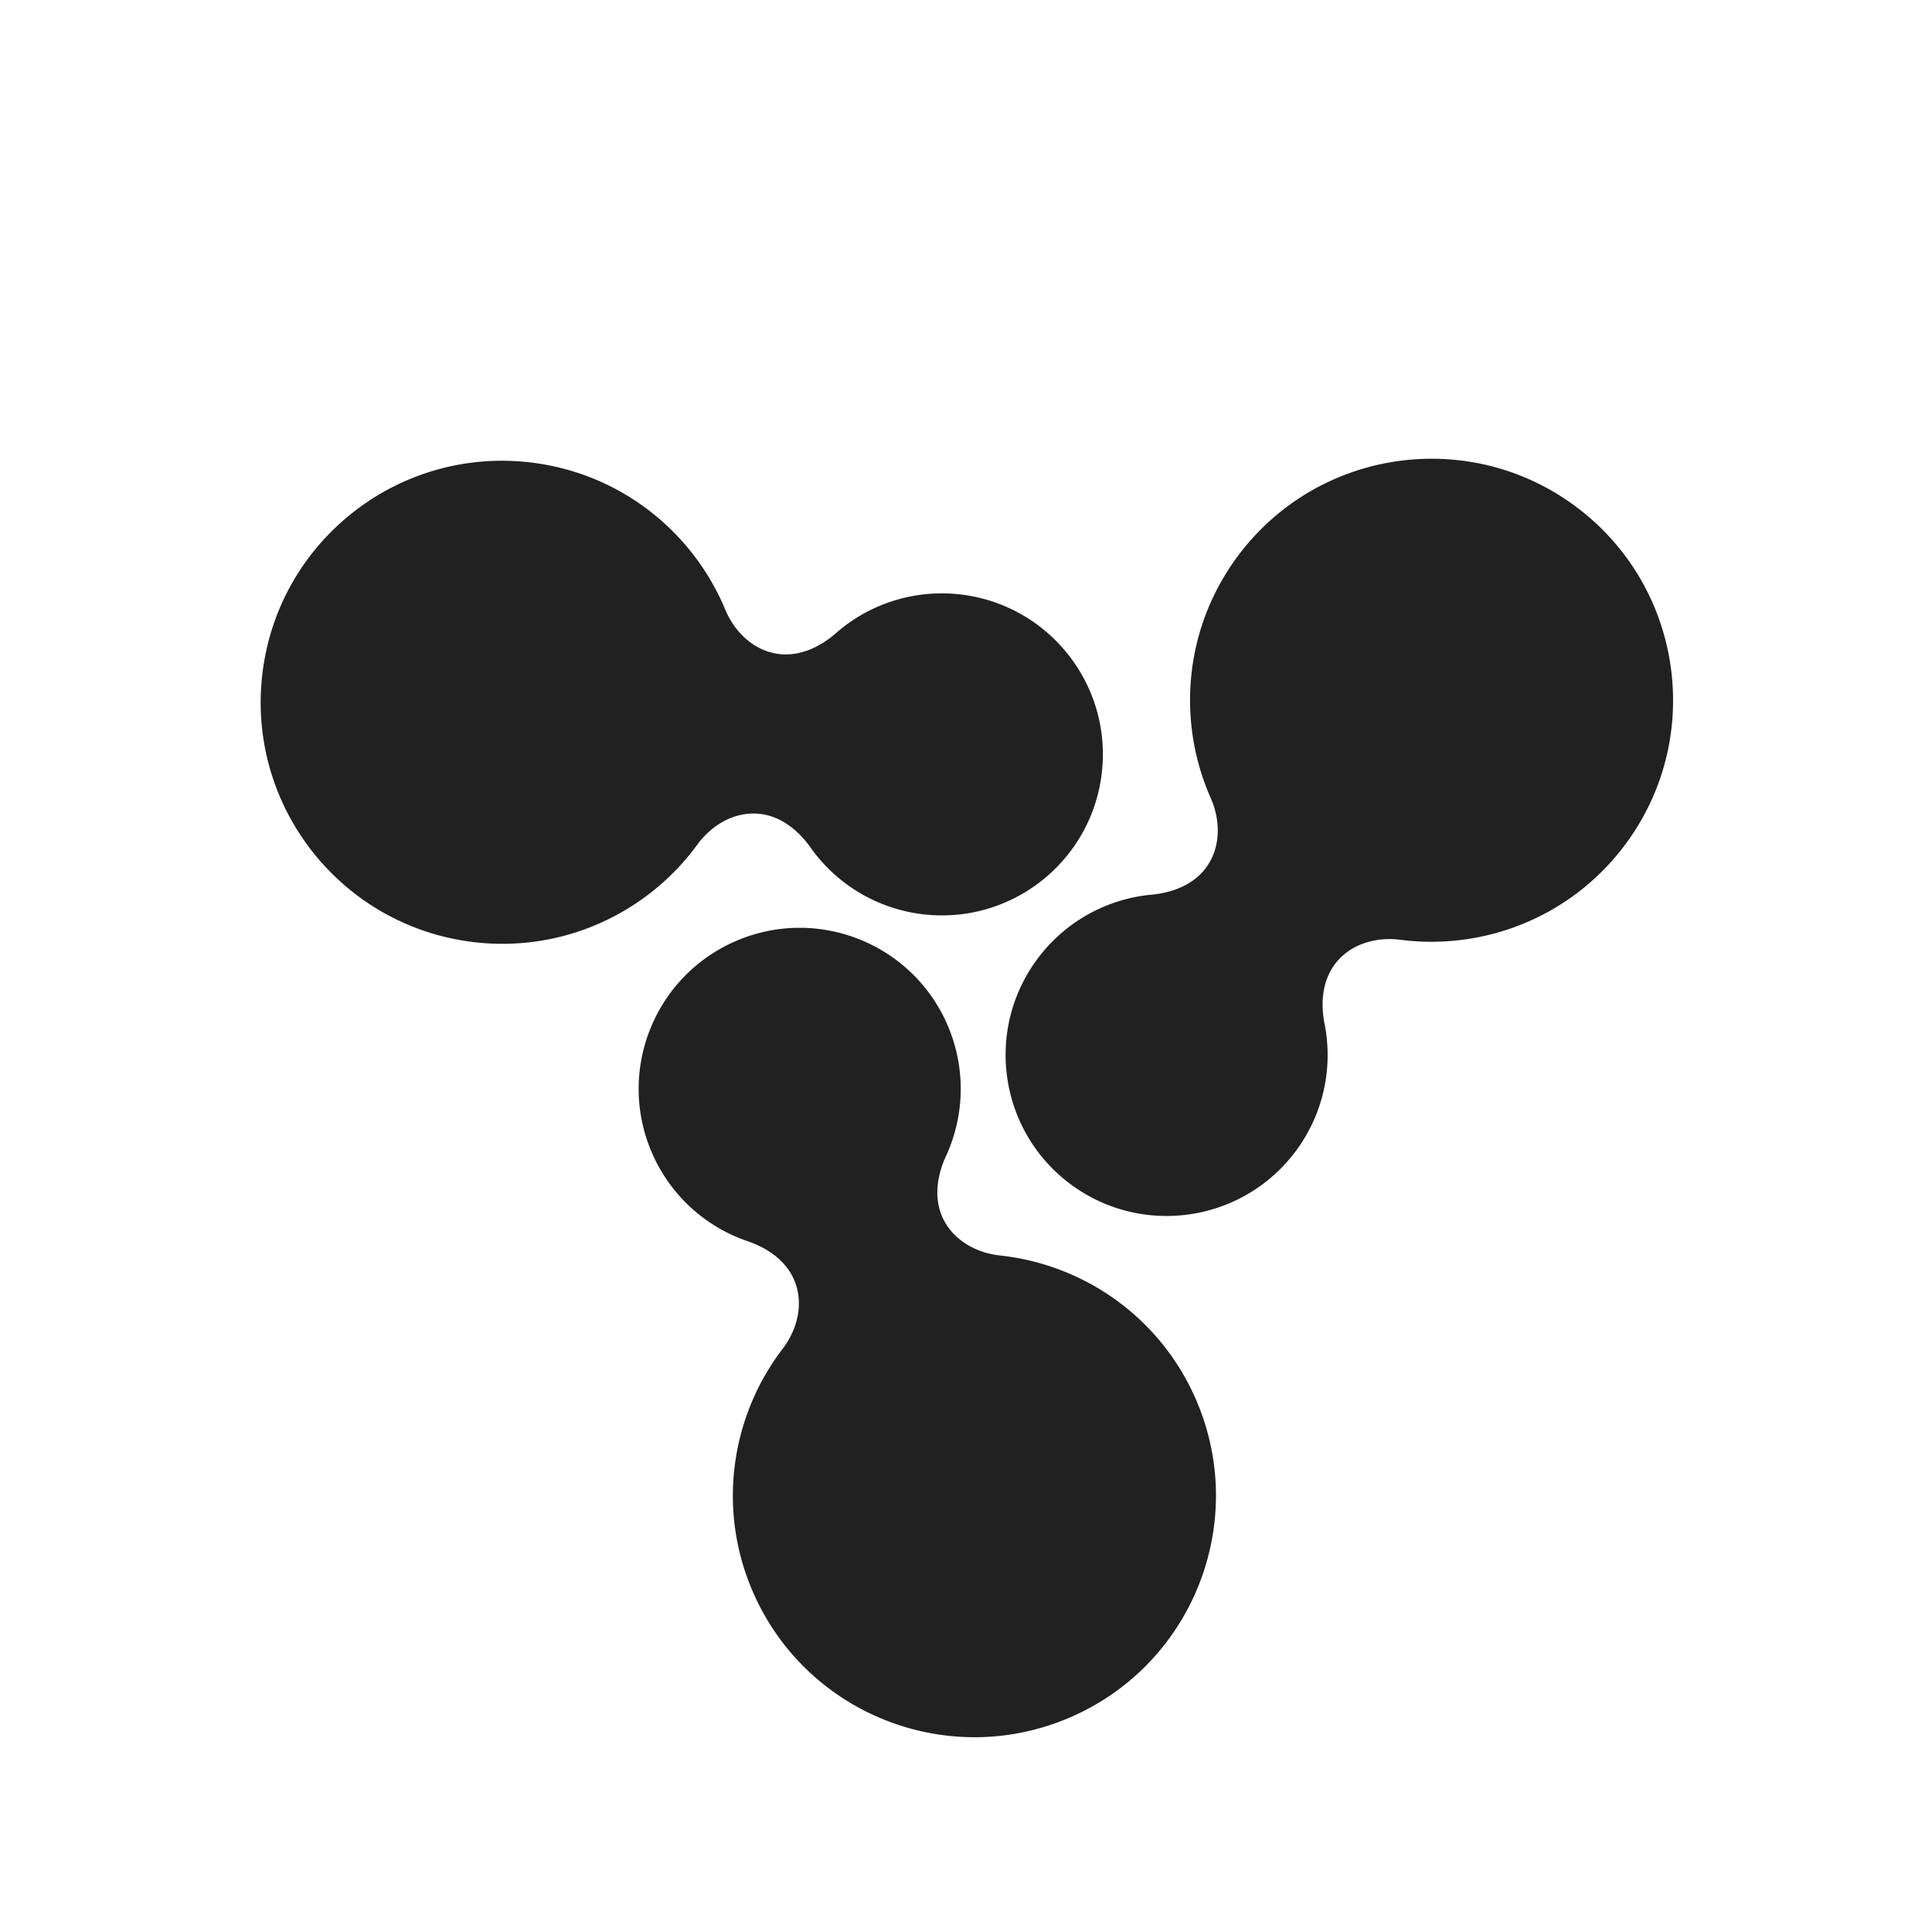
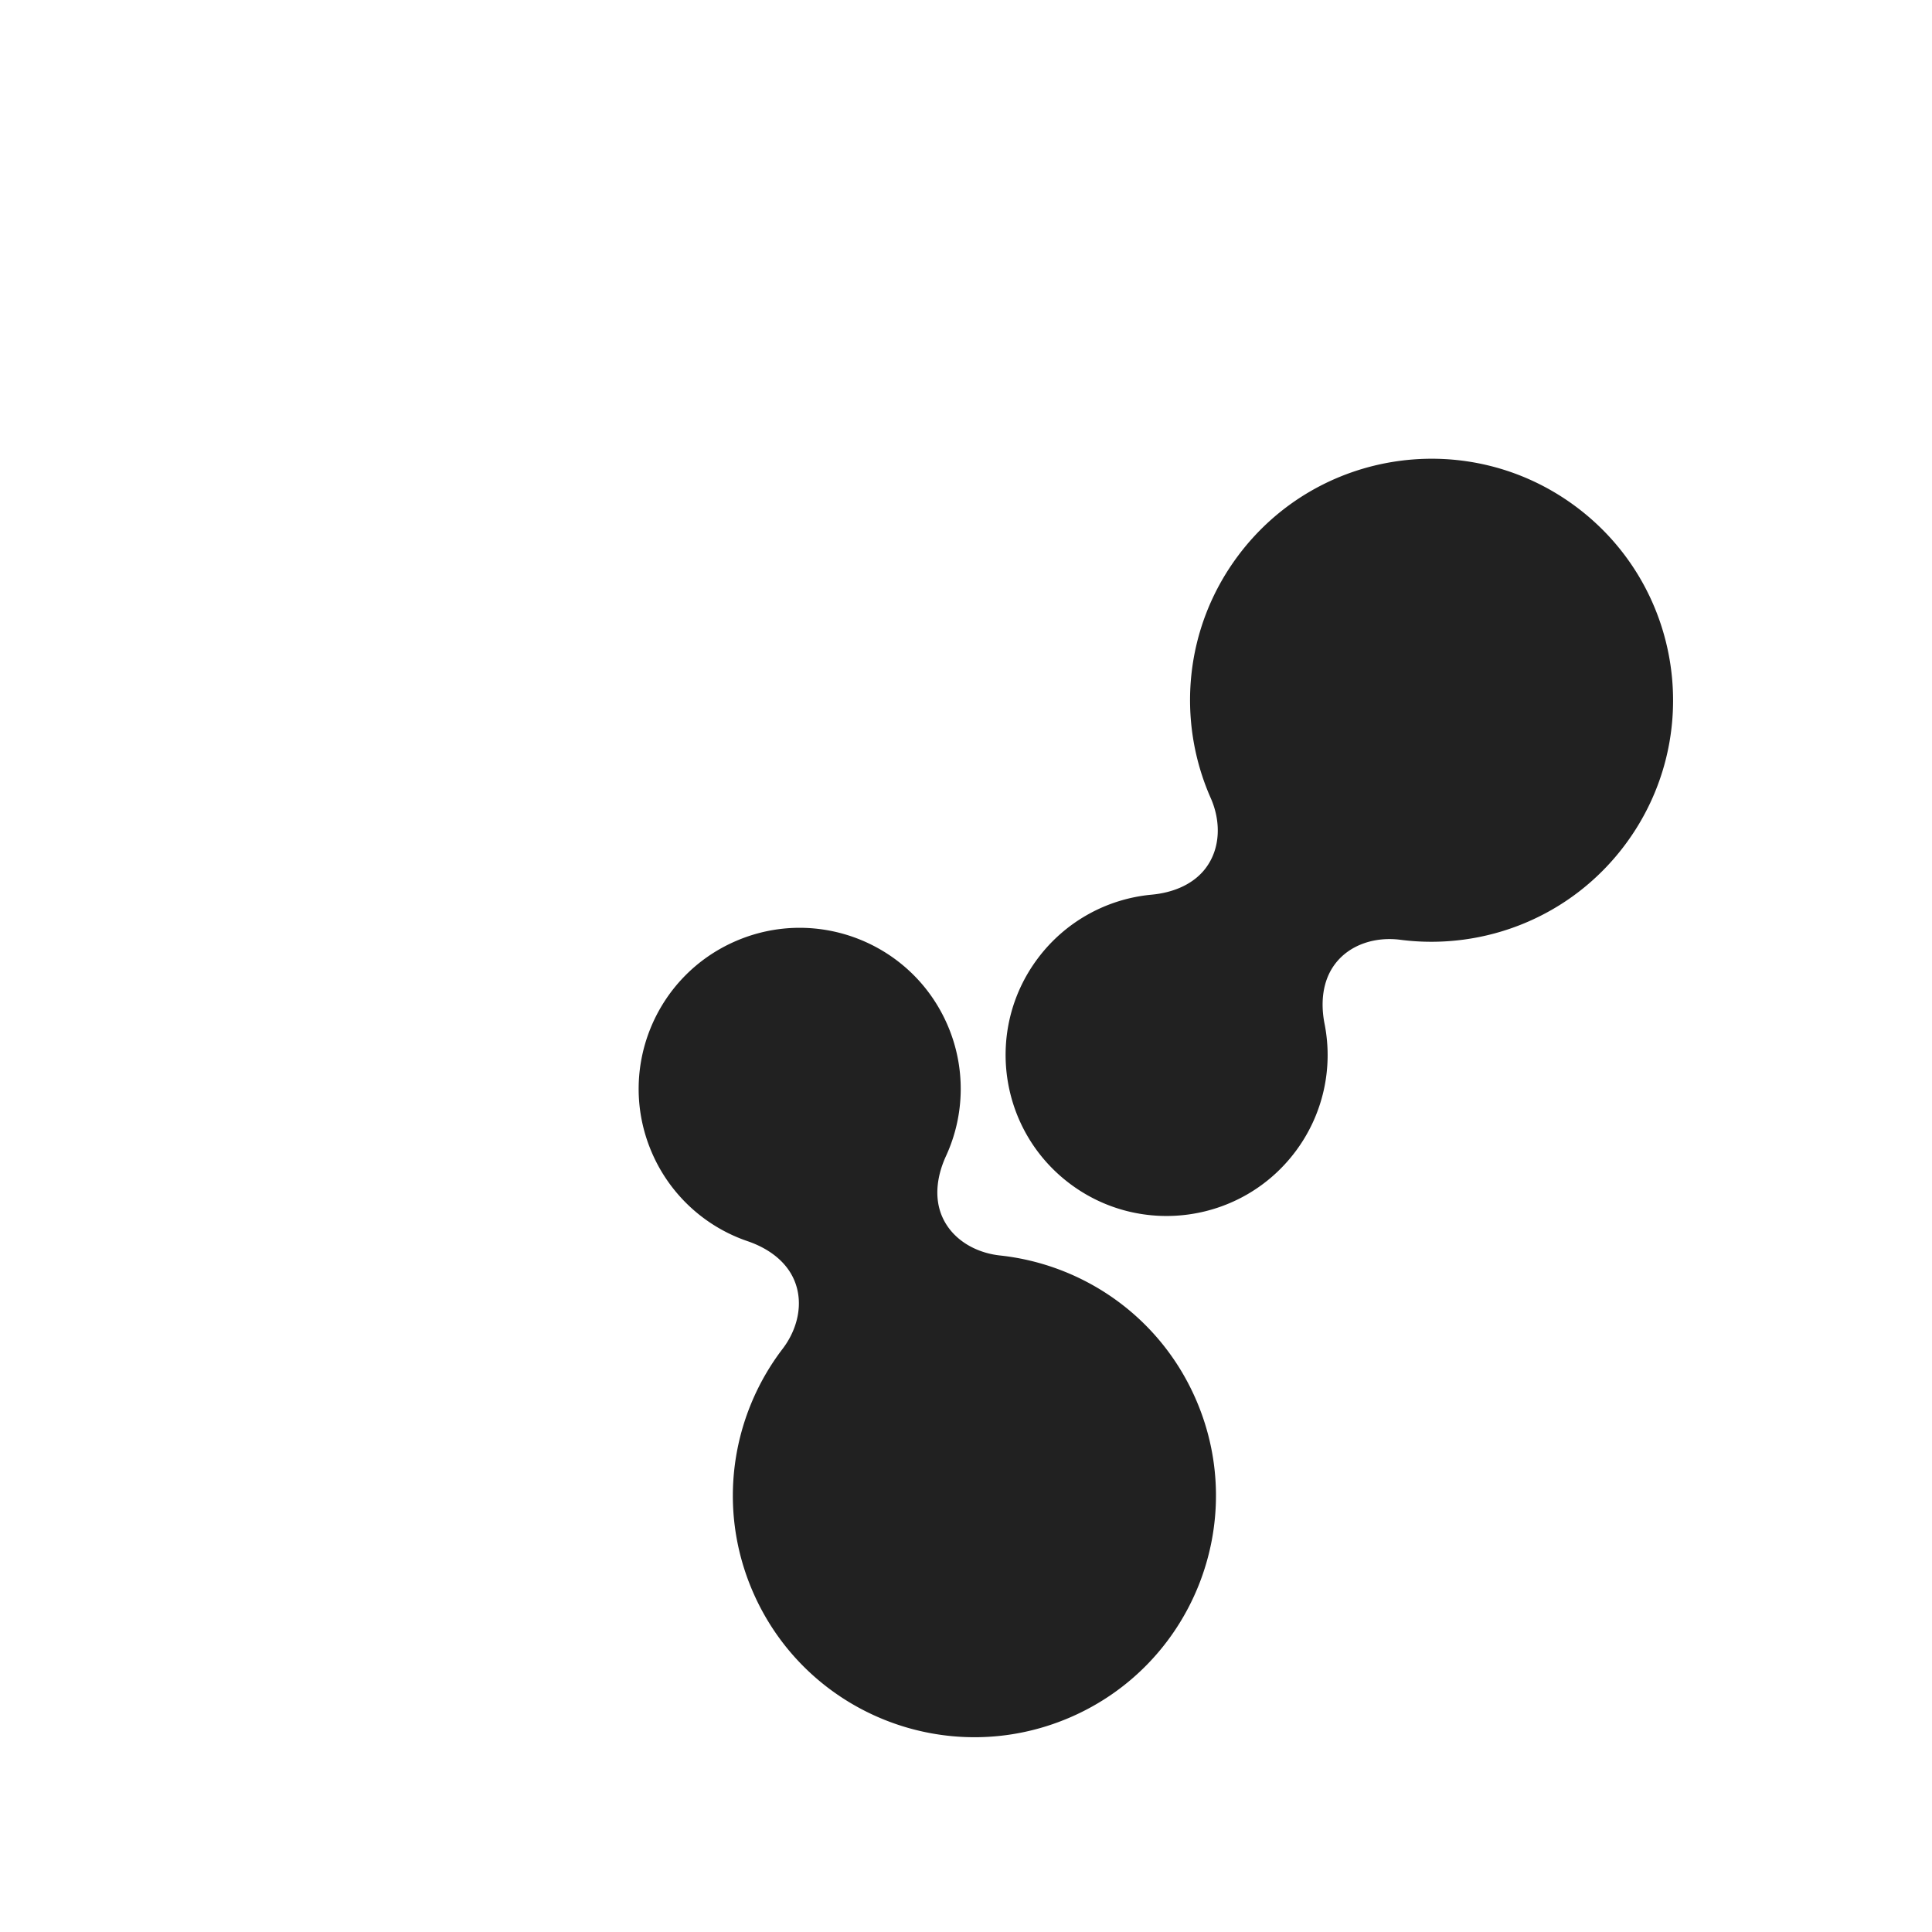
<svg xmlns="http://www.w3.org/2000/svg" data-bbox="17.27 30.393 93.576 84.703" viewBox="0 0 128 128" height="128" width="128" data-type="color">
  <g>
-     <path fill="#212121" d="M50.366 53.924c1.381.164 2.526 1.087 3.331 2.221a10.64 10.64 0 0 0 7.449 4.427c5.85.694 11.154-3.487 11.848-9.337.693-5.85-3.488-11.154-9.338-11.848a10.64 10.64 0 0 0-8.277 2.564c-1.048.915-2.376 1.545-3.758 1.38-1.64-.194-2.937-1.422-3.573-2.947-2.15-5.16-6.947-9.04-12.894-9.745-8.775-1.04-16.731 5.231-17.771 14.006s5.23 16.732 14.006 17.772c5.946.705 11.517-1.948 14.814-6.462.974-1.334 2.522-2.225 4.163-2.03" data-color="1" />
    <path fill="#212121" d="M62.415 80.59c-.549-1.279-.322-2.732.258-3.996a10.64 10.64 0 0 0 .11-8.664c-2.325-5.413-8.598-7.917-14.01-5.592-5.414 2.325-7.917 8.597-5.592 14.01a10.64 10.64 0 0 0 6.358 5.887c1.317.45 2.526 1.285 3.075 2.564.652 1.518.237 3.255-.766 4.568-3.393 4.442-4.355 10.536-1.992 16.039 3.487 8.119 12.896 11.874 21.015 8.387s11.875-12.896 8.388-21.015c-2.363-5.502-7.446-9-13.004-9.599-1.642-.177-3.188-1.072-3.84-2.59" data-color="1" />
    <path fill="#212121" d="M79.893 57.5c-.833 1.114-2.204 1.645-3.59 1.774a10.64 10.64 0 0 0-7.558 4.238c-3.525 4.72-2.557 11.403 2.162 14.929 4.72 3.525 11.404 2.557 14.93-2.163a10.64 10.64 0 0 0 1.918-8.45c-.269-1.365-.15-2.83.683-3.945.989-1.324 2.701-1.833 4.34-1.62 5.543.717 11.302-1.497 14.886-6.294 5.288-7.08 3.835-17.106-3.244-22.394s-17.106-3.836-22.394 3.244c-3.583 4.797-4.072 10.948-1.81 16.06.667 1.51.665 3.297-.323 4.62" data-color="1" />
  </g>
</svg>